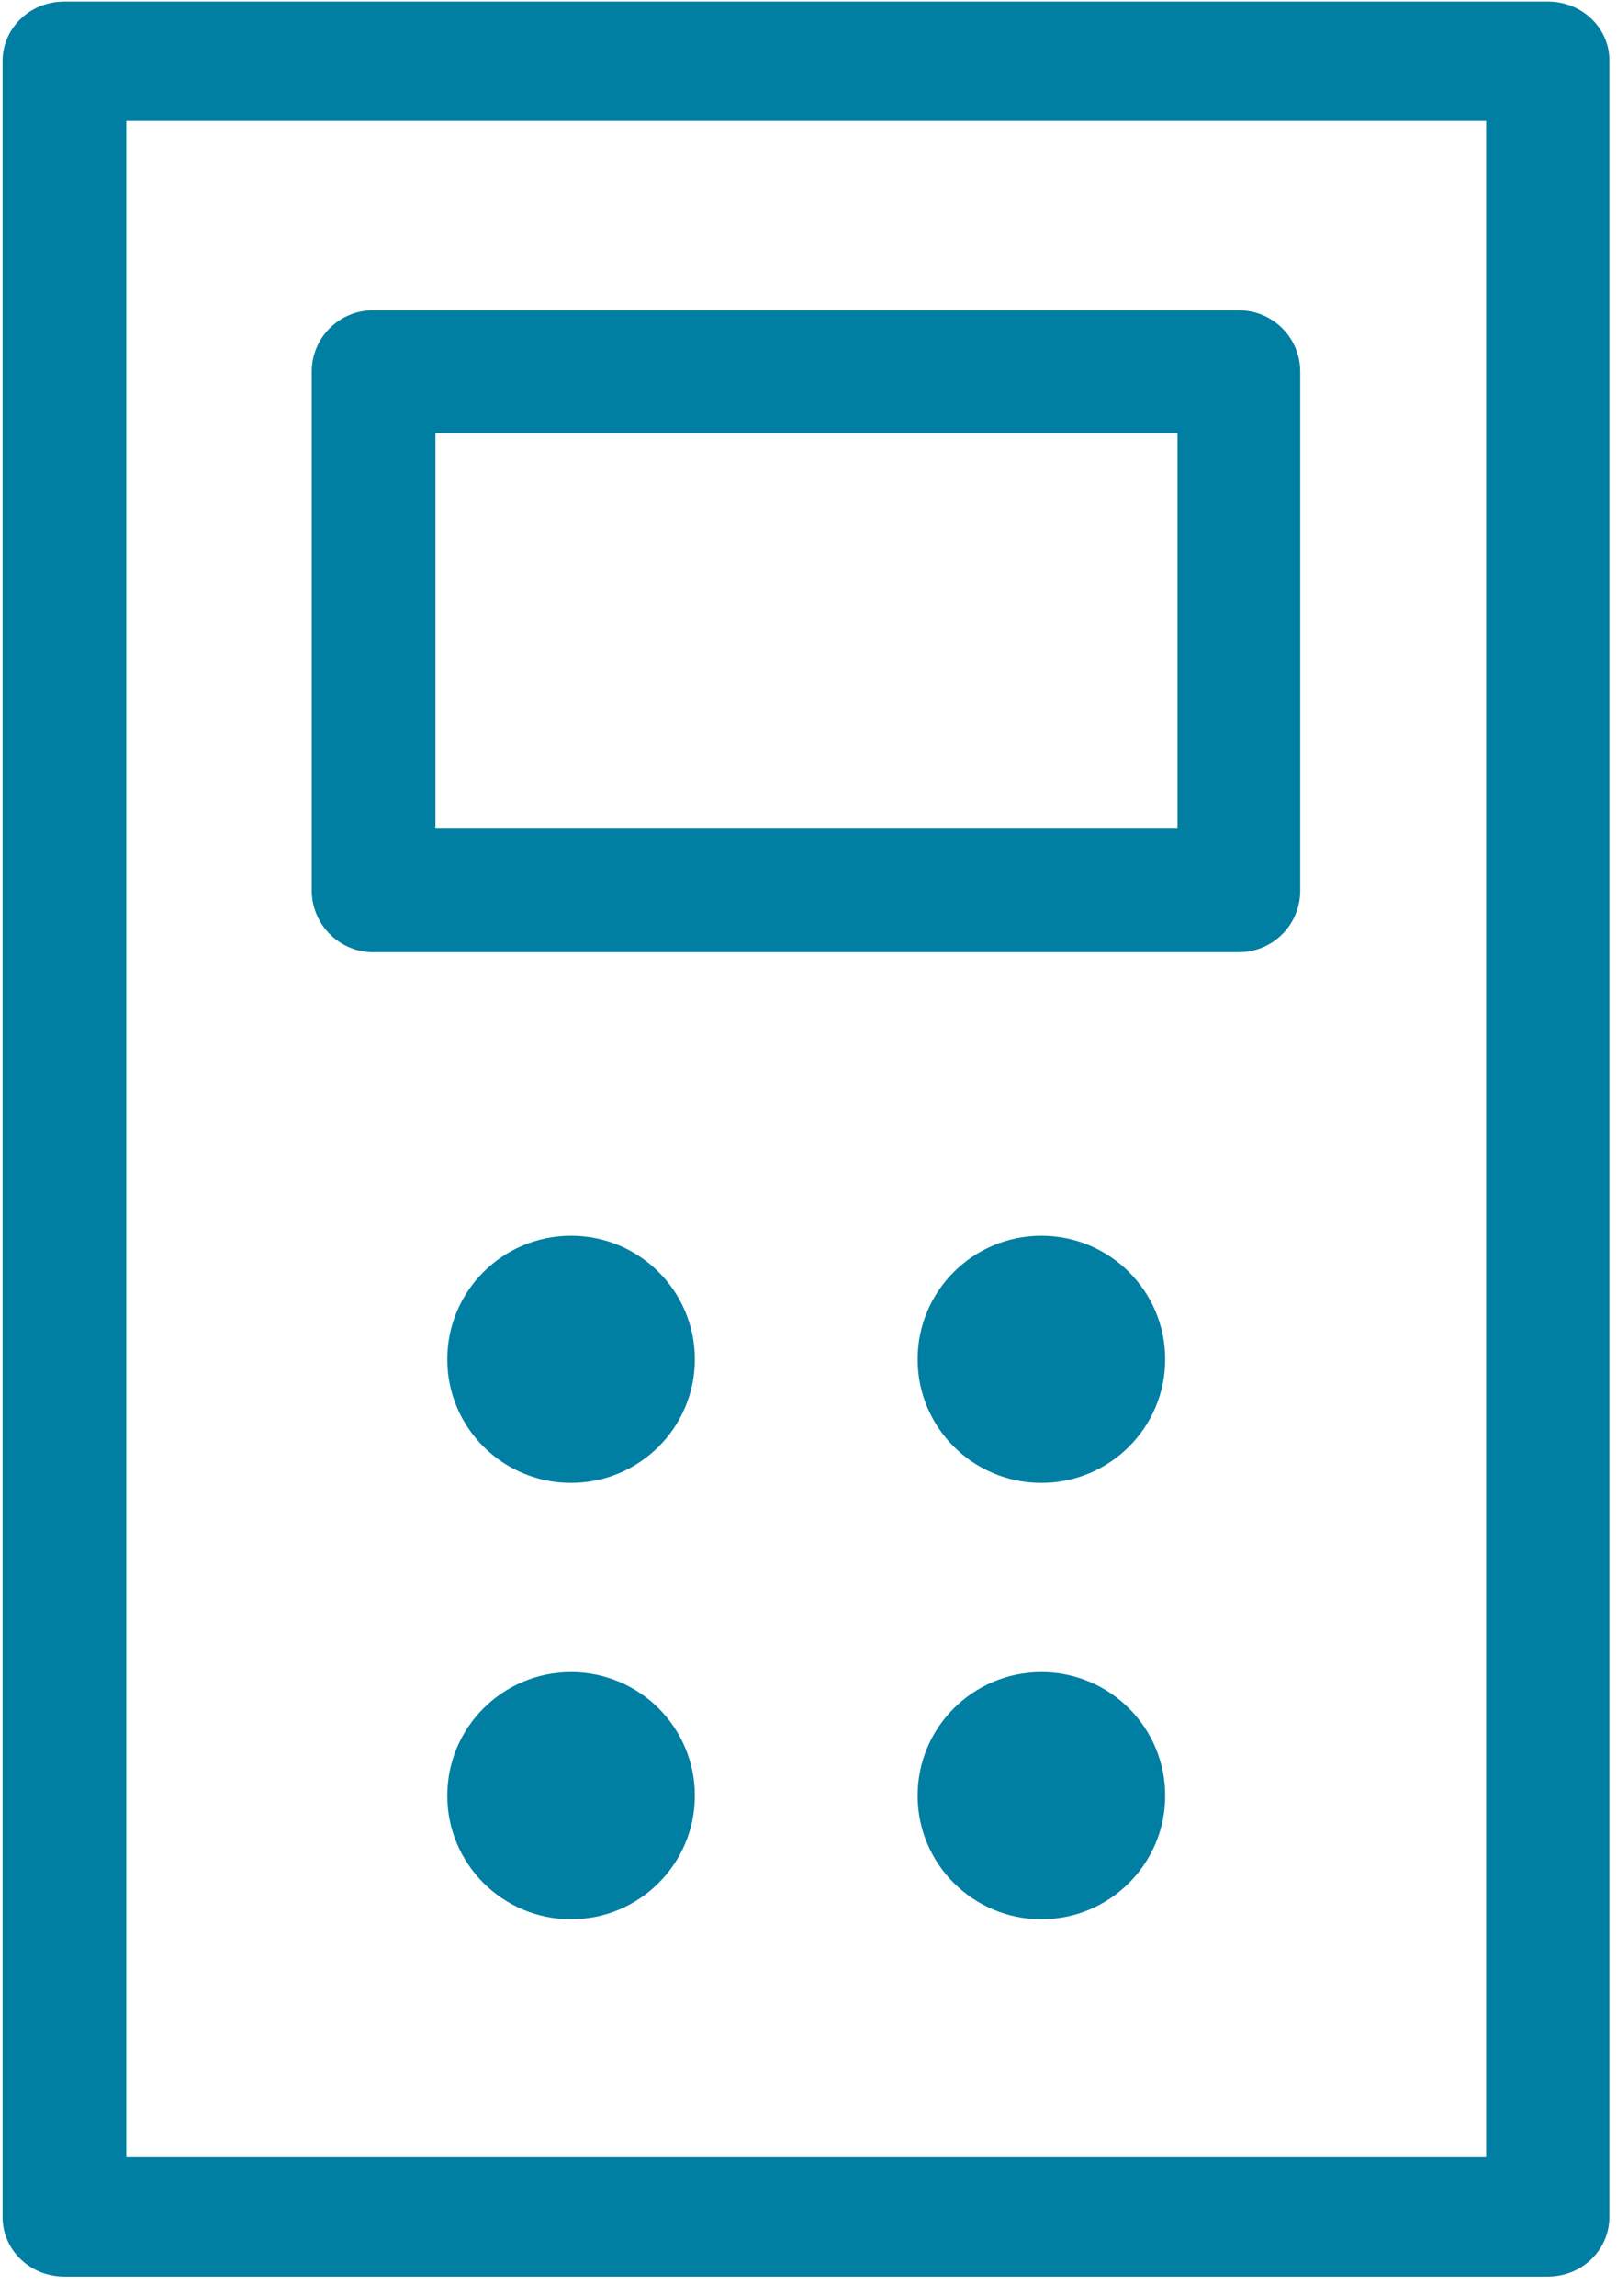
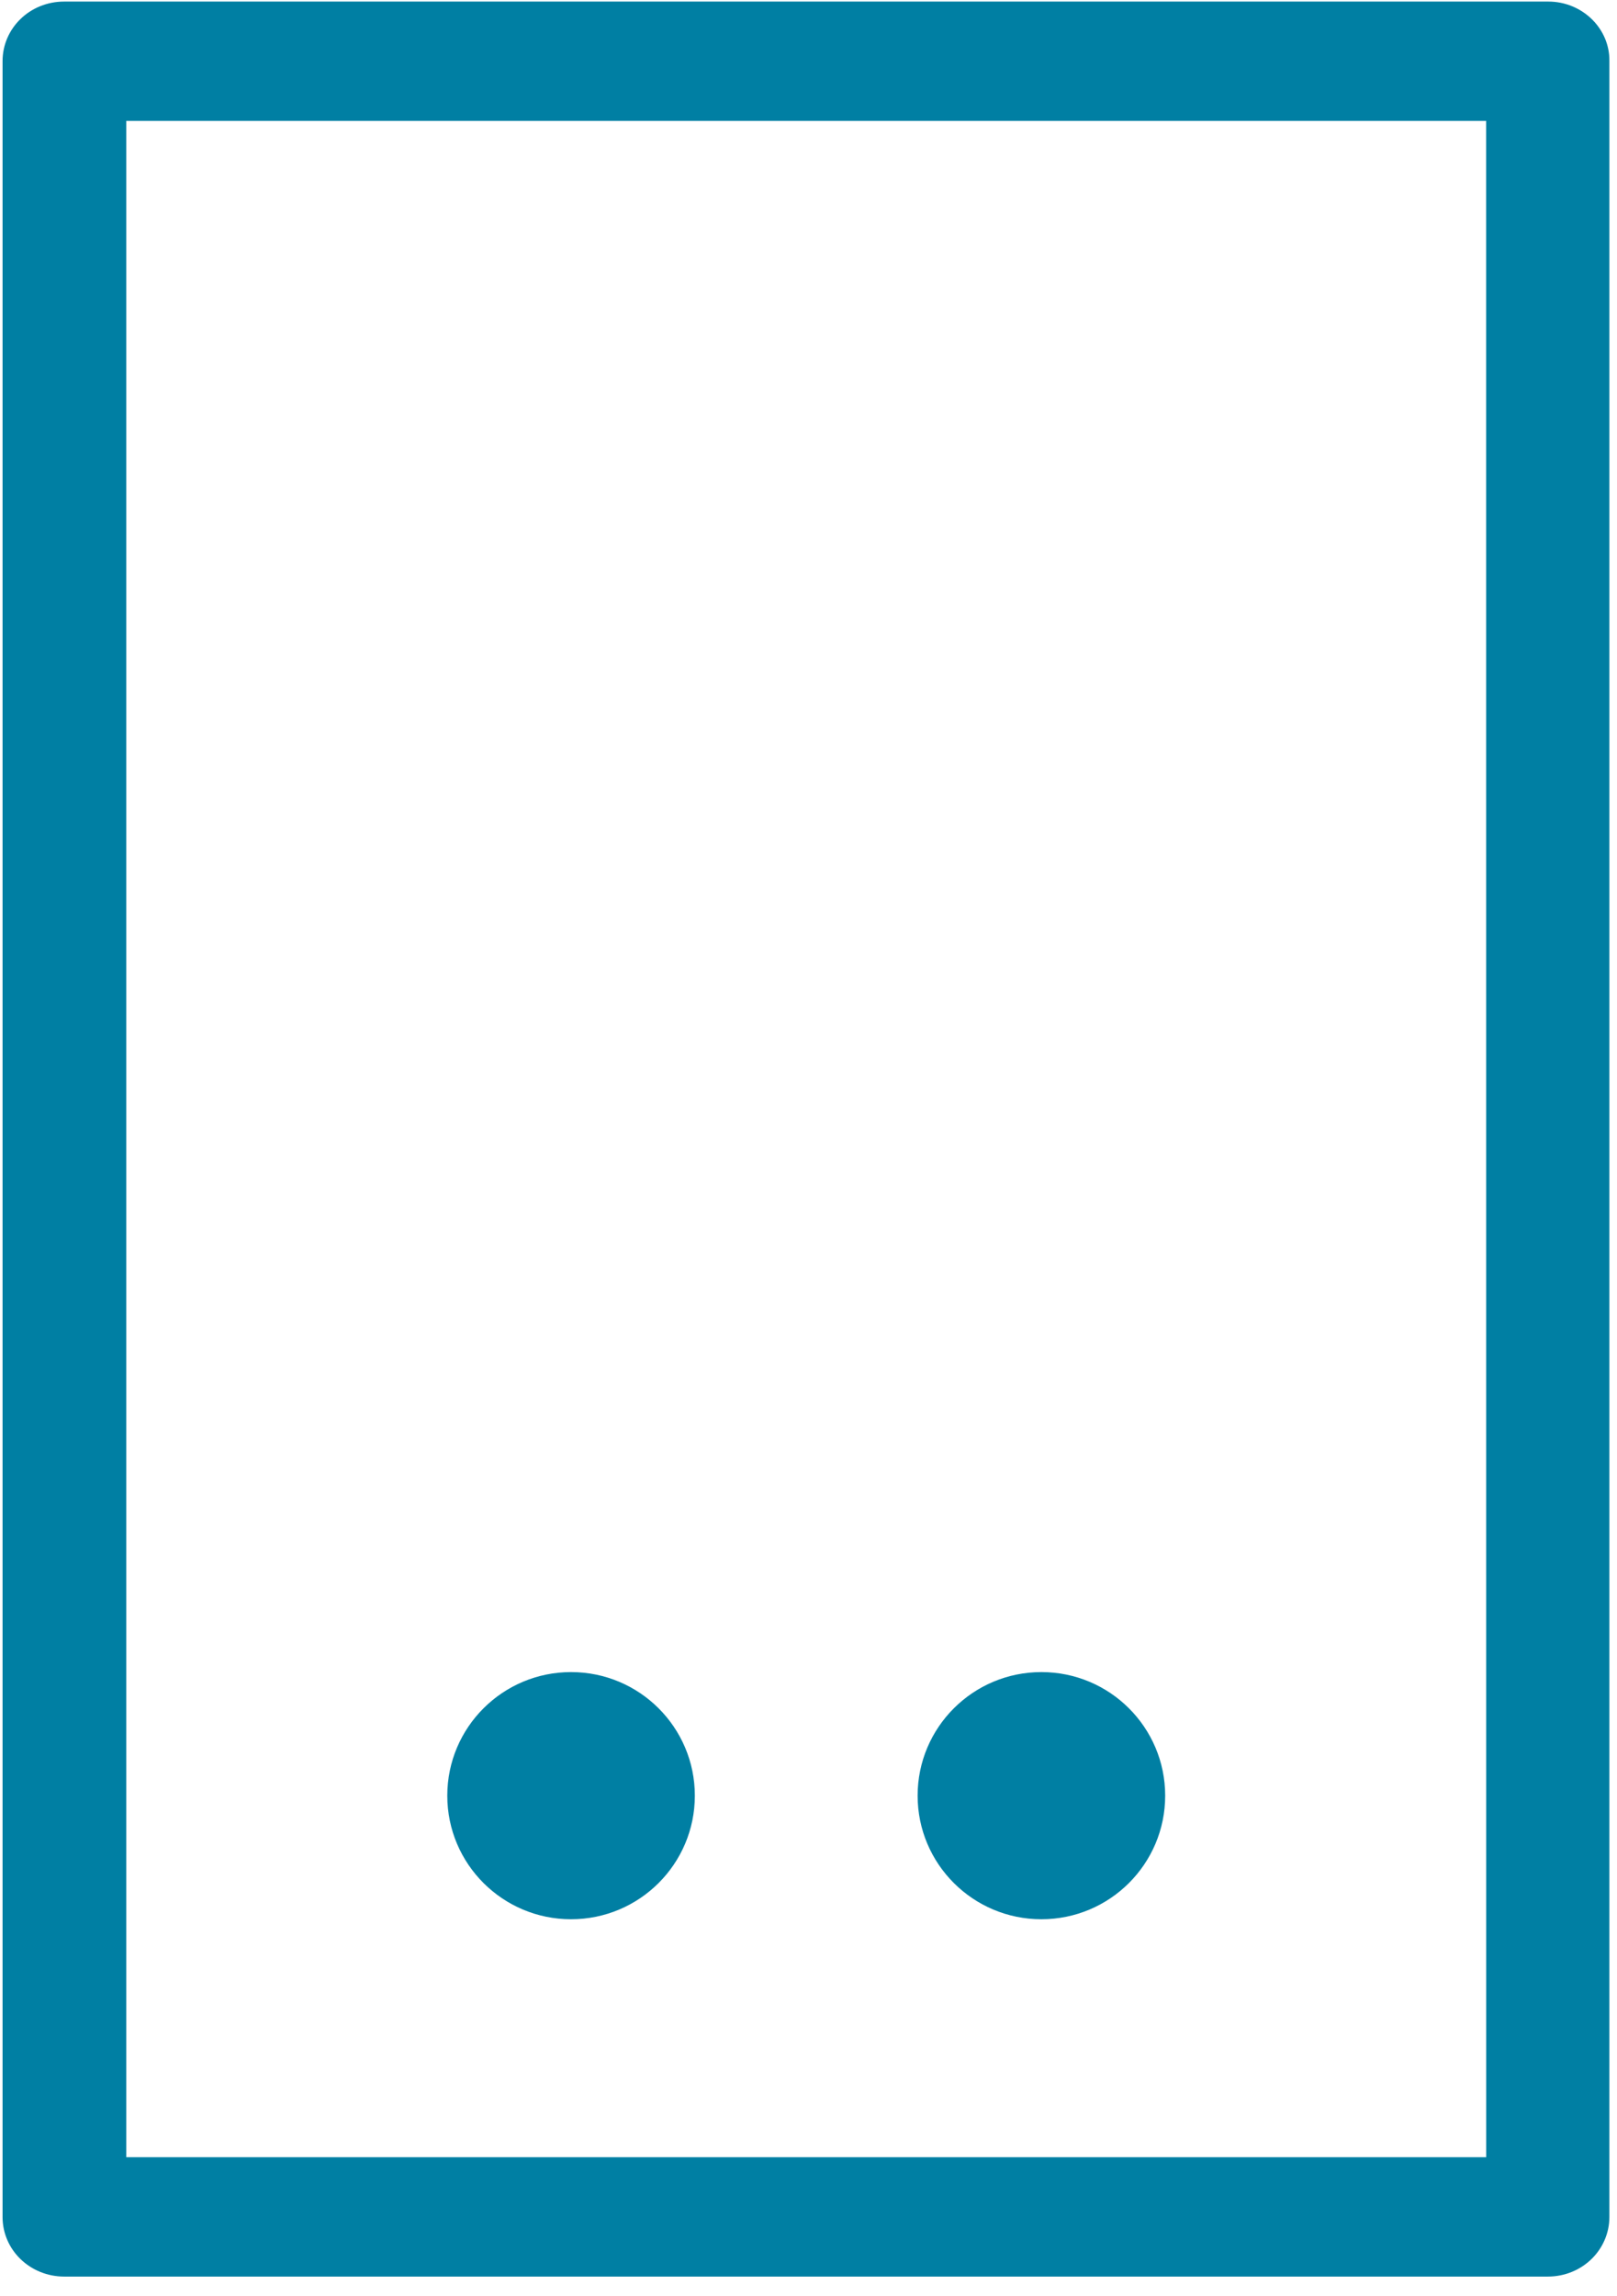
<svg xmlns="http://www.w3.org/2000/svg" width="31" height="44">
  <g fill="#007fa3" fill-rule="evenodd">
-     <path d="M29.682.03H1.231C.57.03.049.543.049 1.172V42.48c0 .638.532 1.143 1.182 1.143h28.442c.66 0 1.181-.514 1.181-1.143V1.173C30.864.544 30.332.03 29.682.03zm-1.19 41.306H2.421V2.316h26.07v39.02z" />
-     <path d="M7.157 18.246h16.589c.66 0 1.181-.53 1.181-1.18V7.124c0-.658-.531-1.179-1.181-1.179H7.157c-.66 0-1.181.53-1.181 1.18v9.933c0 .658.531 1.189 1.181 1.189zm1.191-9.944h14.226v7.576H8.348V8.302z" />
-     <ellipse cx="10.948" cy="26.047" rx="2.373" ry="2.368" />
-     <ellipse cx="19.965" cy="26.047" rx="2.373" ry="2.368" />
+     <path d="M29.682.03H1.231C.57.03.049.543.049 1.172V42.48c0 .638.532 1.143 1.182 1.143h28.442c.66 0 1.181-.514 1.181-1.143V1.173C30.864.544 30.332.03 29.682.03zm-1.19 41.306H2.421V2.316h26.07z" />
    <ellipse cx="10.948" cy="34.408" rx="2.373" ry="2.368" />
    <ellipse cx="19.965" cy="34.408" rx="2.373" ry="2.368" />
  </g>
</svg>